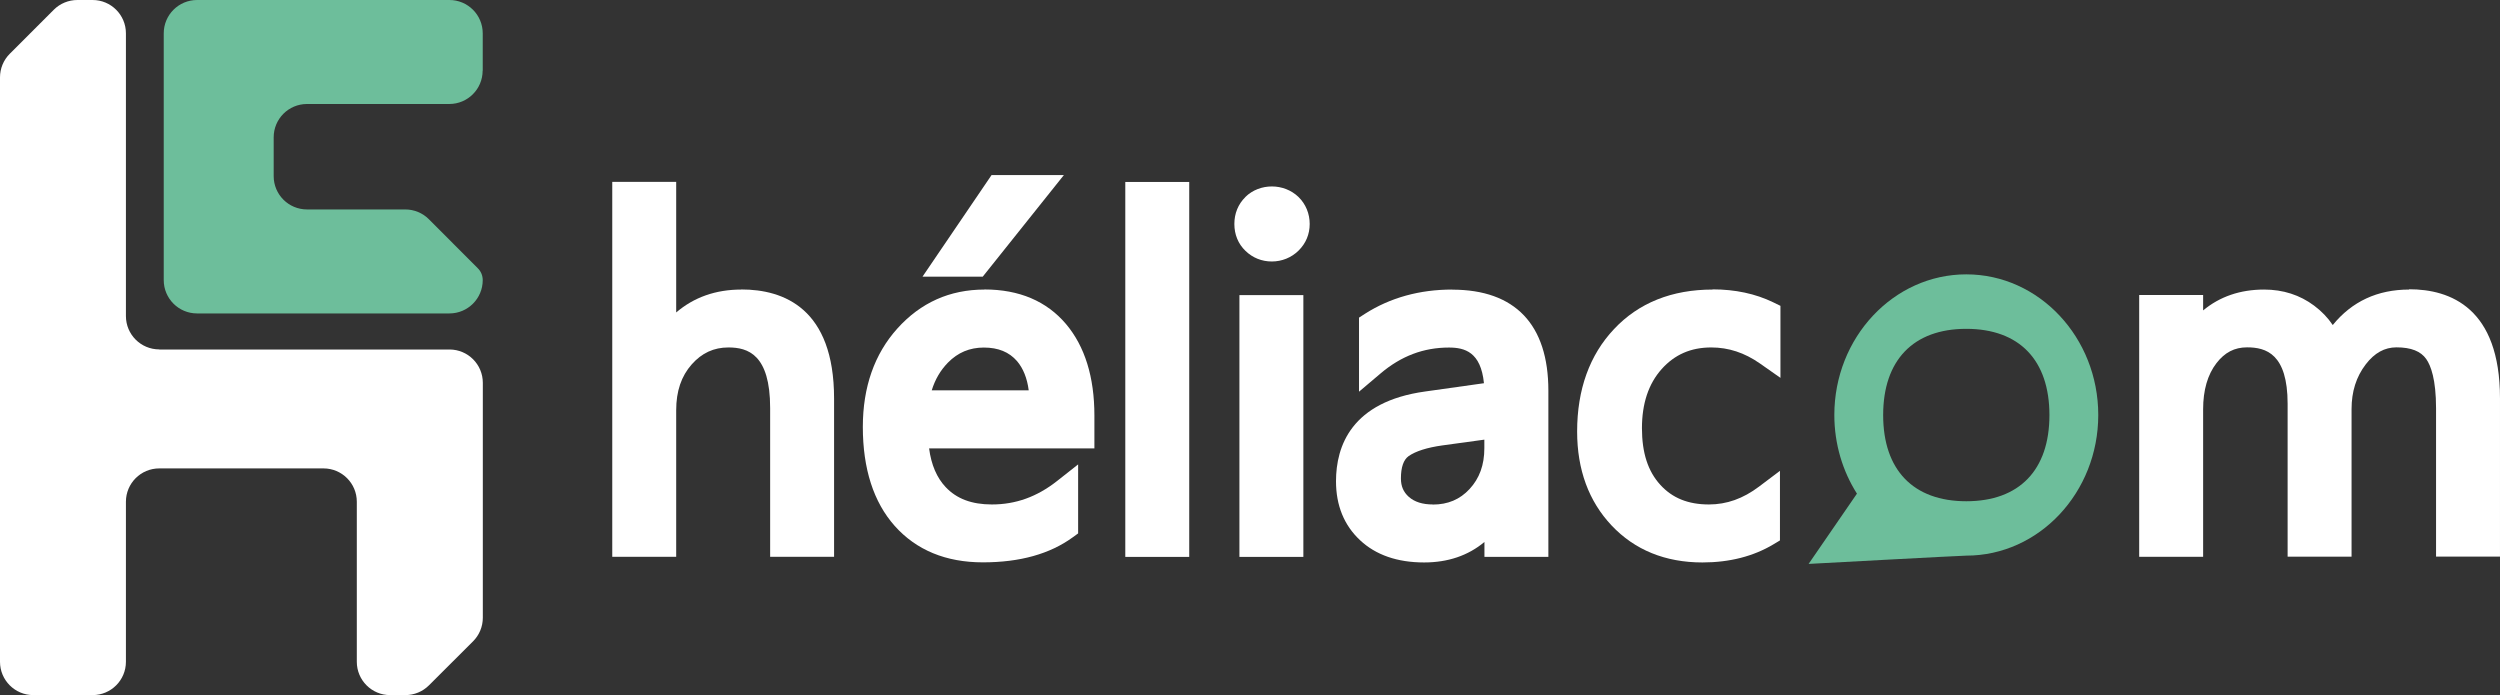
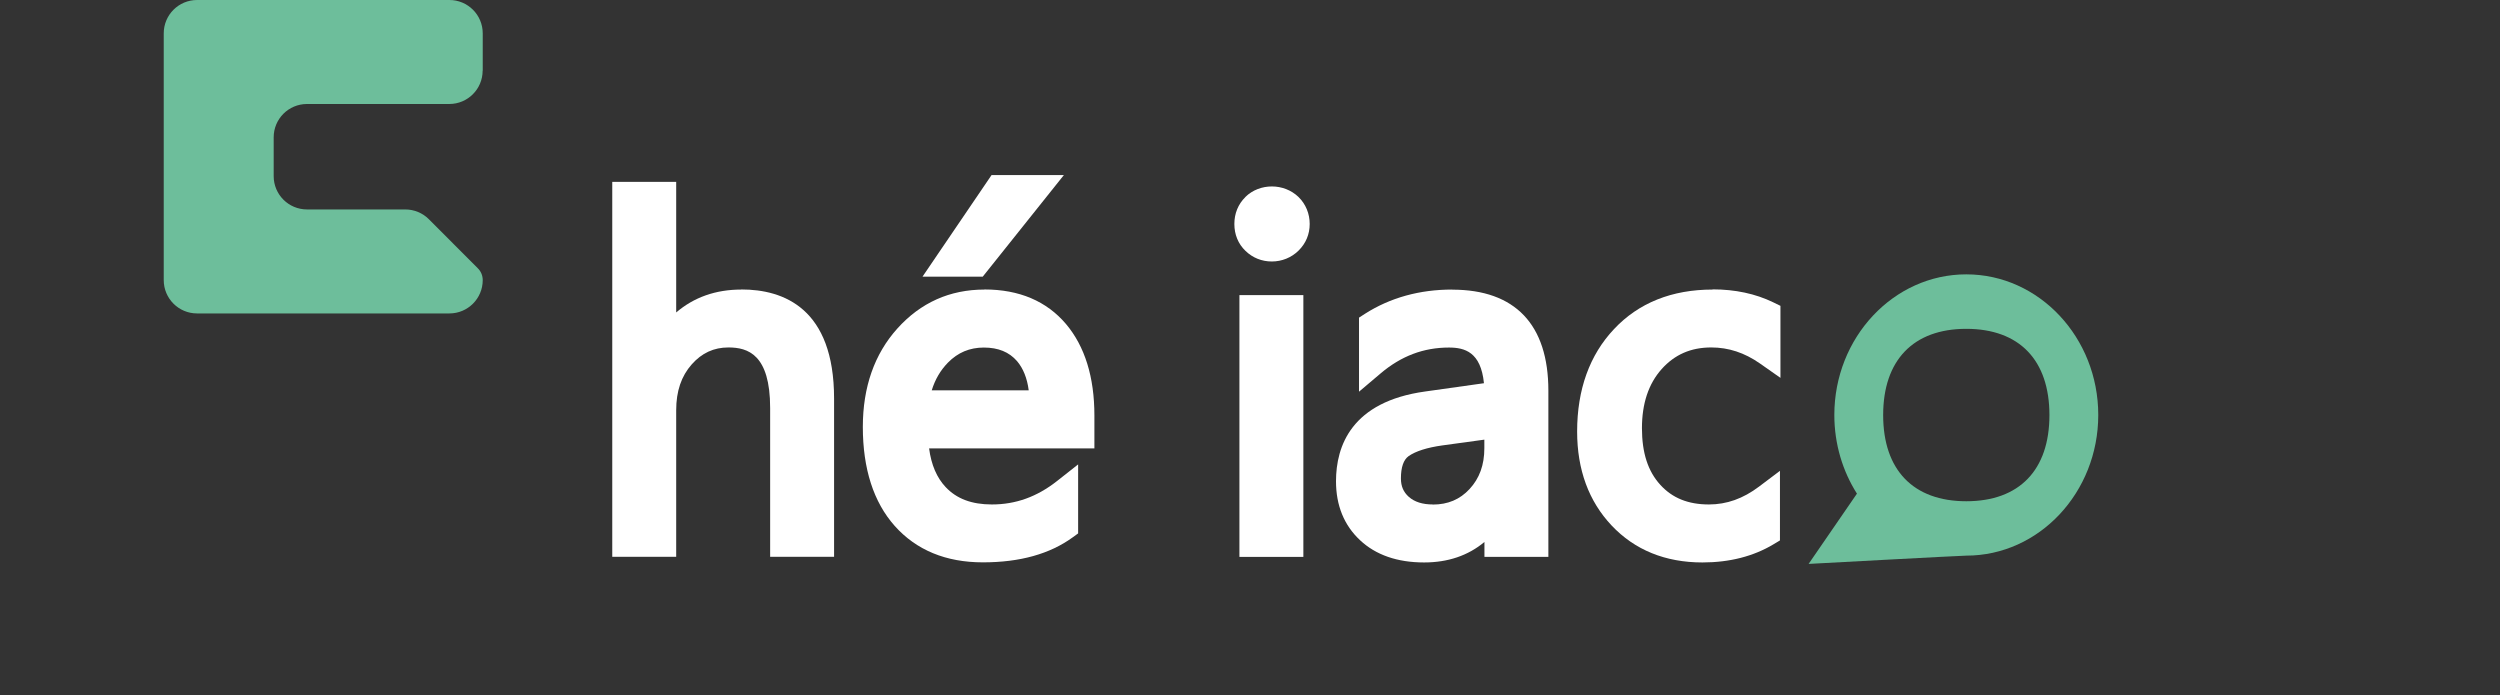
<svg xmlns="http://www.w3.org/2000/svg" id="Calque_1" version="1.1" viewBox="0 0 256.51 71.31">
  <rect x="0" y="0" width="256.51" height="71.31" fill="#333333" stroke="none" />
  <defs>
    <style>
      .st0 {
        fill: #6dbe9b;
      }

      .st1 {
        fill: #fff;
      }
    </style>
  </defs>
  <g>
-     <path class="st1" d="M16.34,35.85c-1.89,0-3.42-1.53-3.42-3.42V3.42c0-1.89-1.53-3.42-3.42-3.42h-1.56c-.91,0-1.78.36-2.42,1L1,5.52c-.64.64-1,1.51-1,2.42v59.96c0,1.89,1.53,3.42,3.42,3.42h6.08c1.89,0,3.42-1.53,3.42-3.42v-16.42c0-1.89,1.53-3.42,3.42-3.42h16.85c1.89,0,3.42,1.53,3.42,3.42v16.42c0,1.89,1.53,3.42,3.42,3.42h1.56c.91,0,1.78-.36,2.42-1l4.53-4.52c.64-.64,1-1.51,1-2.42v-24.1c0-1.89-1.53-3.42-3.42-3.42h-29.77Z" />
    <path class="st0" d="M49.53,7.25v-3.83c0-1.89-1.53-3.42-3.42-3.42h-25.89c-1.89,0-3.42,1.53-3.42,3.42v25.32c0,1.89,1.53,3.42,3.42,3.42h25.89c1.89,0,3.42-1.53,3.42-3.42h0c0-.46-.18-.9-.51-1.22l-5.02-5.03c-.64-.64-1.51-1-2.42-1h-10.08c-1.89,0-3.42-1.53-3.42-3.42v-3.98c0-1.89,1.53-3.42,3.42-3.42h14.6c1.89,0,3.42-1.53,3.42-3.42Z" />
  </g>
  <g>
    <path class="st1" d="M76.06,29.71c-2.62,0-4.86.79-6.68,2.35v-13.4h-6.56v38.47h6.56v-15.03c0-1.96.52-3.5,1.6-4.72,1.03-1.16,2.26-1.73,3.76-1.73,1.99,0,4.28.71,4.28,6.21v15.27h6.56v-16.24c0-9.25-5.17-11.19-9.51-11.19Z" />
    <path class="st1" d="M101.01,29.71c-3.55,0-6.55,1.34-8.94,4-2.35,2.61-3.54,6.01-3.54,10.09,0,4.3,1.1,7.72,3.27,10.16,2.21,2.48,5.25,3.74,9.05,3.74s6.87-.86,9.22-2.57l.55-.4v-7.08l-2.17,1.71c-2.06,1.62-4.24,2.4-6.68,2.4-2.06,0-3.61-.58-4.74-1.78-.91-.96-1.48-2.29-1.7-3.97h16.96v-3.37c0-3.95-.98-7.1-2.91-9.39-1.99-2.35-4.8-3.55-8.37-3.55ZM100.94,35.66c1.49,0,2.6.46,3.41,1.39.63.74,1.04,1.75,1.2,3h-9.95c.35-1.13.9-2.06,1.66-2.84,1.02-1.04,2.23-1.55,3.69-1.55Z" />
    <polygon class="st1" points="109.16 17.96 101.74 17.96 94.65 28.39 100.83 28.39 109.16 17.96" />
-     <rect class="st1" x="115.46" y="18.67" width="6.56" height="38.47" />
    <path class="st1" d="M127.78,20.22c-.74.73-1.13,1.68-1.13,2.76s.39,2.04,1.14,2.76c.73.71,1.67,1.09,2.7,1.09s2.01-.39,2.75-1.12c.75-.74,1.14-1.68,1.14-2.73s-.4-2.04-1.15-2.77c-1.48-1.43-3.97-1.45-5.45,0Z" />
    <rect class="st1" x="127.17" y="30.28" width="6.56" height="26.86" />
    <path class="st1" d="M149,29.71c-3.34,0-6.35.83-8.94,2.48l-.62.4v7.6l2.21-1.87c2.11-1.79,4.41-2.66,7.02-2.66,1.62,0,3.27.46,3.59,3.66l-6.04.85c-7.55,1.05-9.14,5.59-9.14,9.21,0,2.48.83,4.52,2.47,6.05,1.61,1.51,3.82,2.28,6.57,2.28,2.44,0,4.51-.7,6.19-2.1v1.53h6.56v-17.06c0-6.78-3.41-10.36-9.86-10.36ZM147.02,51.76c-1.07,0-1.88-.26-2.47-.78-.55-.49-.81-1.09-.81-1.89,0-1.15.27-1.92.79-2.29.73-.51,1.9-.88,3.47-1.1l4.3-.59v.87c0,1.73-.5,3.1-1.52,4.2-.99,1.07-2.23,1.59-3.77,1.59Z" />
    <path class="st1" d="M175.72,29.71c-4.17,0-7.58,1.36-10.11,4.05-2.51,2.66-3.79,6.2-3.79,10.52,0,3.91,1.19,7.15,3.54,9.64,2.37,2.51,5.51,3.79,9.32,3.79,2.78,0,5.24-.63,7.3-1.87l.65-.39v-7.14l-2.15,1.62c-1.63,1.23-3.31,1.83-5.14,1.83-2.13,0-3.76-.66-4.99-2.02-1.27-1.39-1.88-3.29-1.88-5.8s.66-4.55,2.03-6.08c1.33-1.48,2.99-2.21,5.08-2.21,1.78,0,3.41.54,4.99,1.64l2.11,1.48v-7.39l-.76-.37c-1.8-.87-3.88-1.32-6.2-1.32Z" />
-     <path class="st1" d="M247.19,29.71c-3.25,0-5.87,1.22-7.84,3.64-.51-.76-1.15-1.42-1.91-1.99-1.46-1.09-3.18-1.65-5.13-1.65-2.46,0-4.55.72-6.26,2.14v-1.58h-6.56v26.86h6.56v-15.13c0-1.97.46-3.56,1.37-4.74.85-1.1,1.85-1.62,3.14-1.62,1.94,0,4.16.66,4.16,5.79v15.69h6.56v-15.13c0-1.82.48-3.33,1.46-4.61.9-1.17,1.93-1.74,3.15-1.74,1.5,0,2.5.4,3.06,1.21.46.66,1,2.07,1,5.04v15.22h6.56v-16.24c0-9.25-5.07-11.19-9.32-11.19Z" />
  </g>
  <path class="st0" d="M201.75,28.15c-7.47,0-13.54,6.48-13.54,14.43,0,2.99.86,5.77,2.32,8.07l-4.96,7.21s15.62-.85,16.18-.85c7.47,0,13.54-6.48,13.54-14.43s-6.07-14.43-13.54-14.43ZM201.75,51.43c-5.45,0-8.53-3.22-8.53-8.84s3.08-8.85,8.53-8.85,8.53,3.22,8.53,8.85-3.08,8.84-8.53,8.84Z" />
</svg>